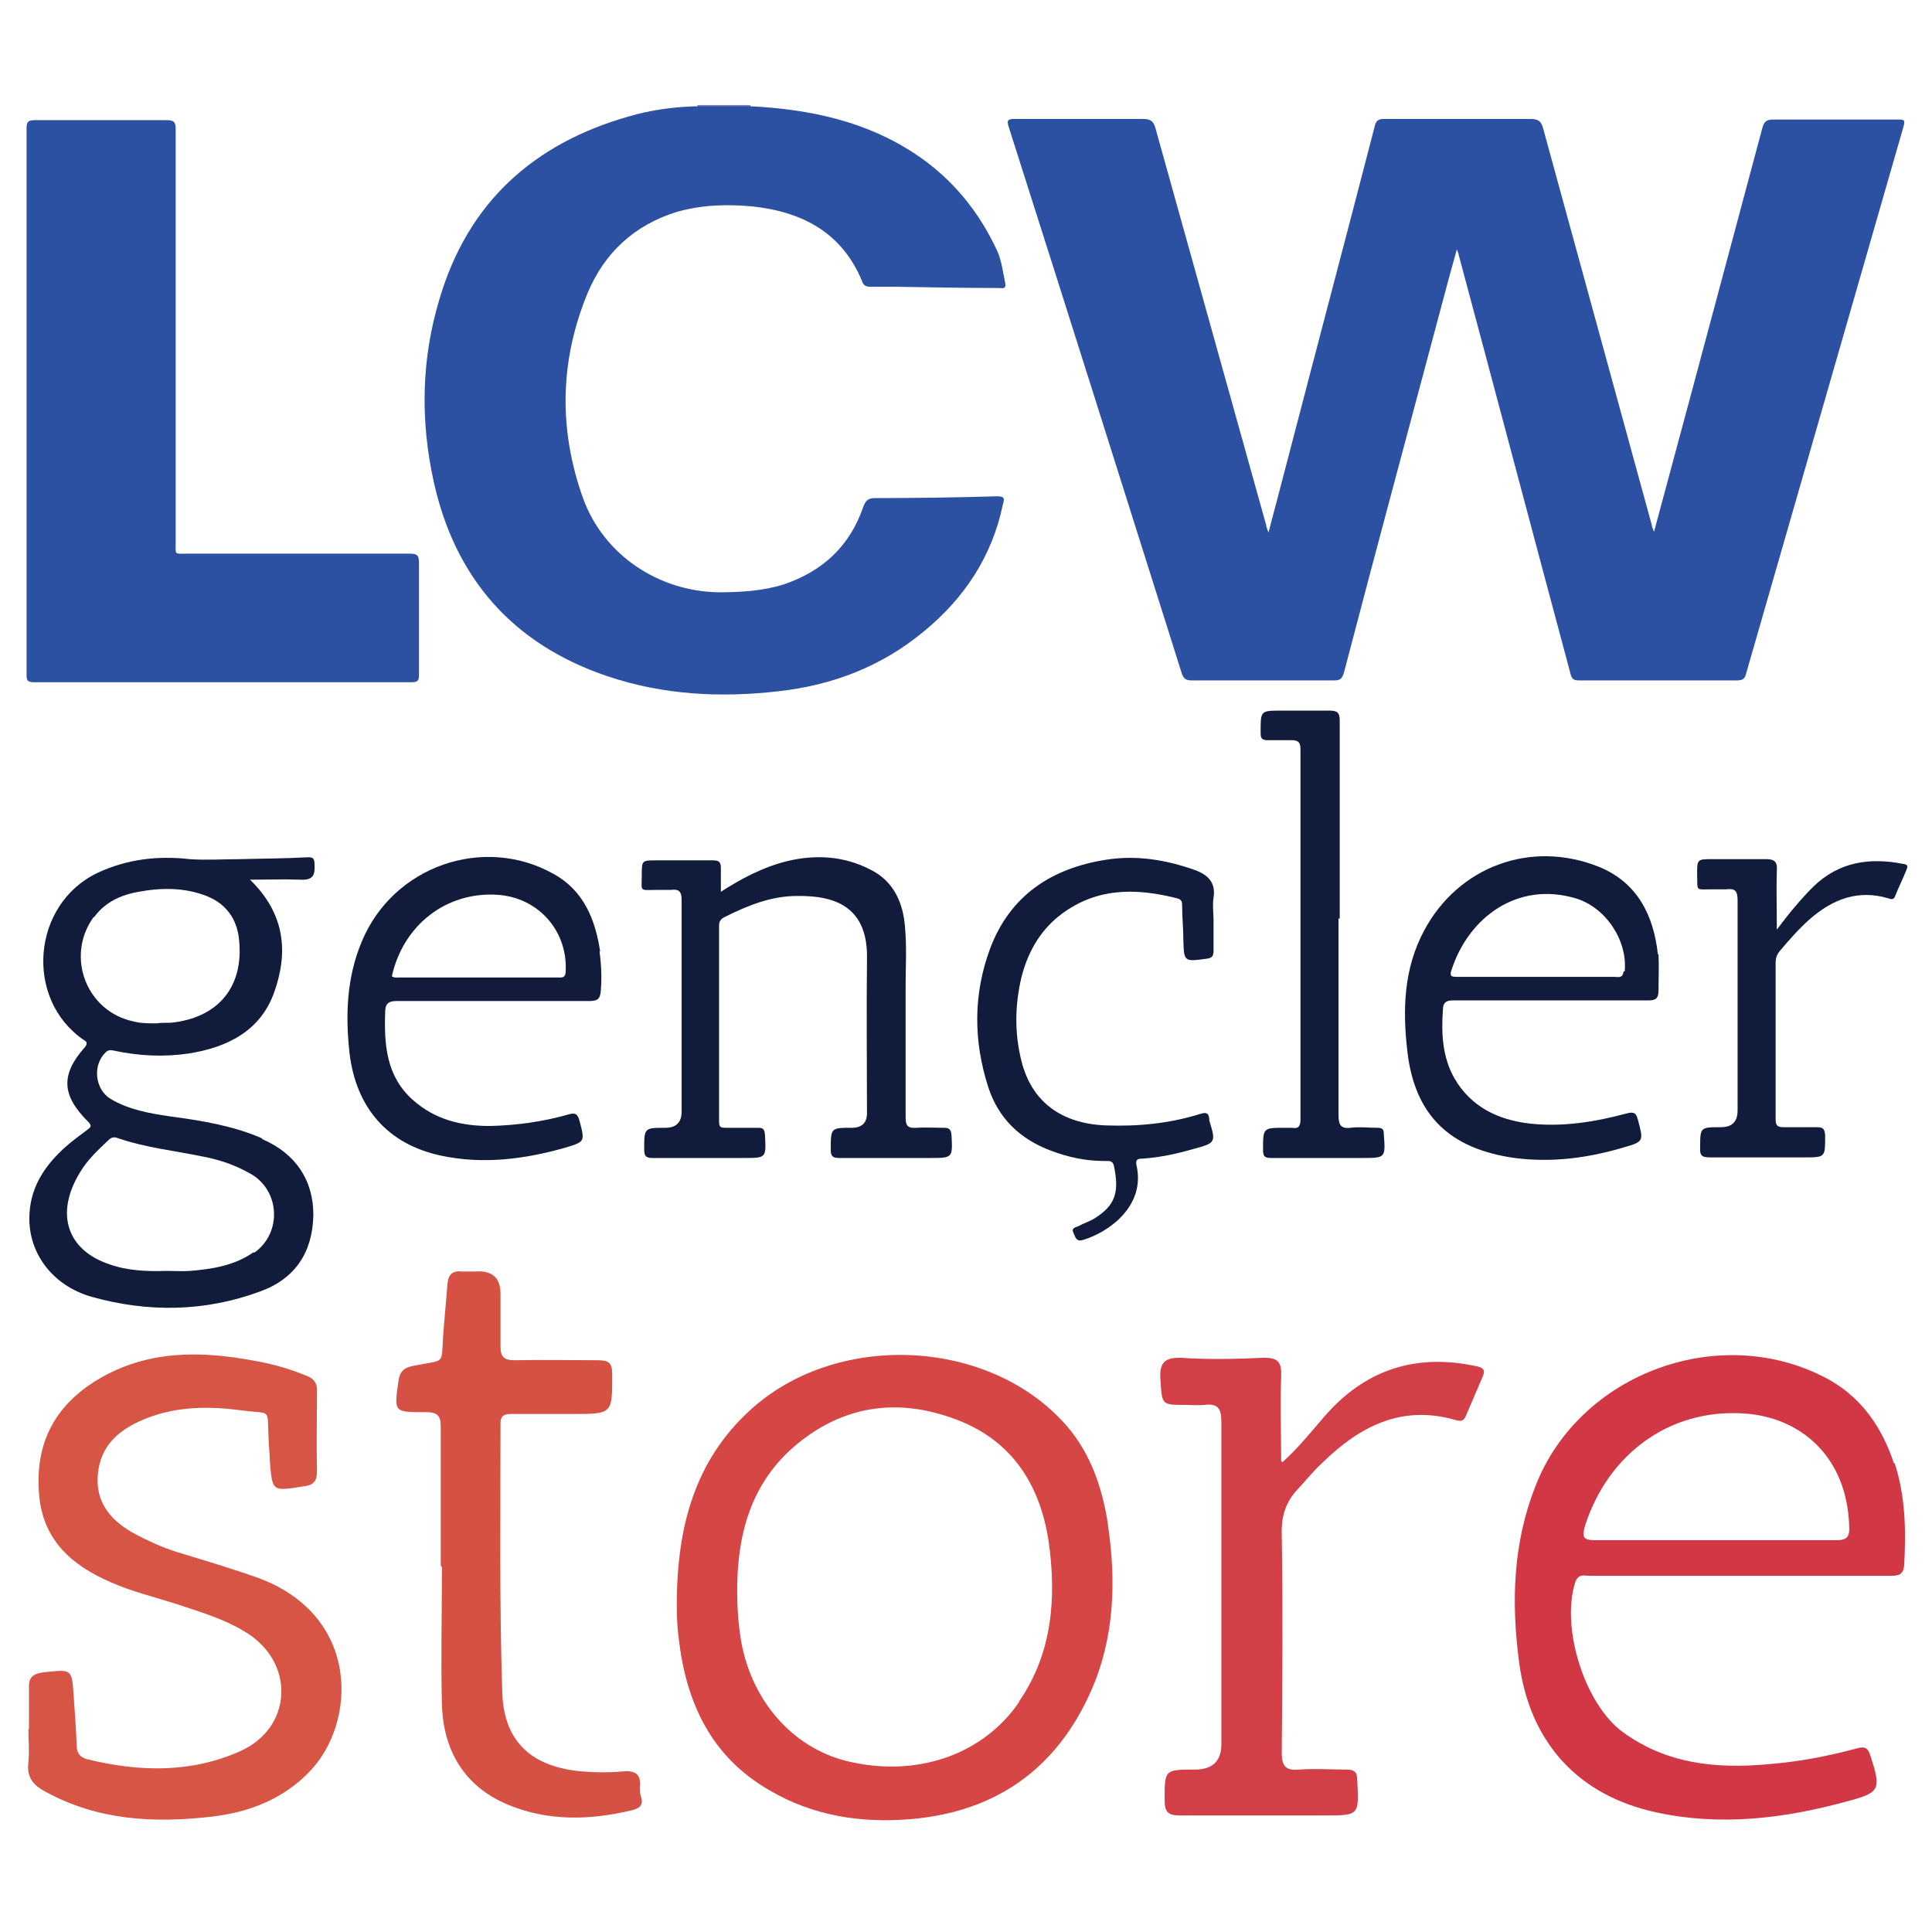
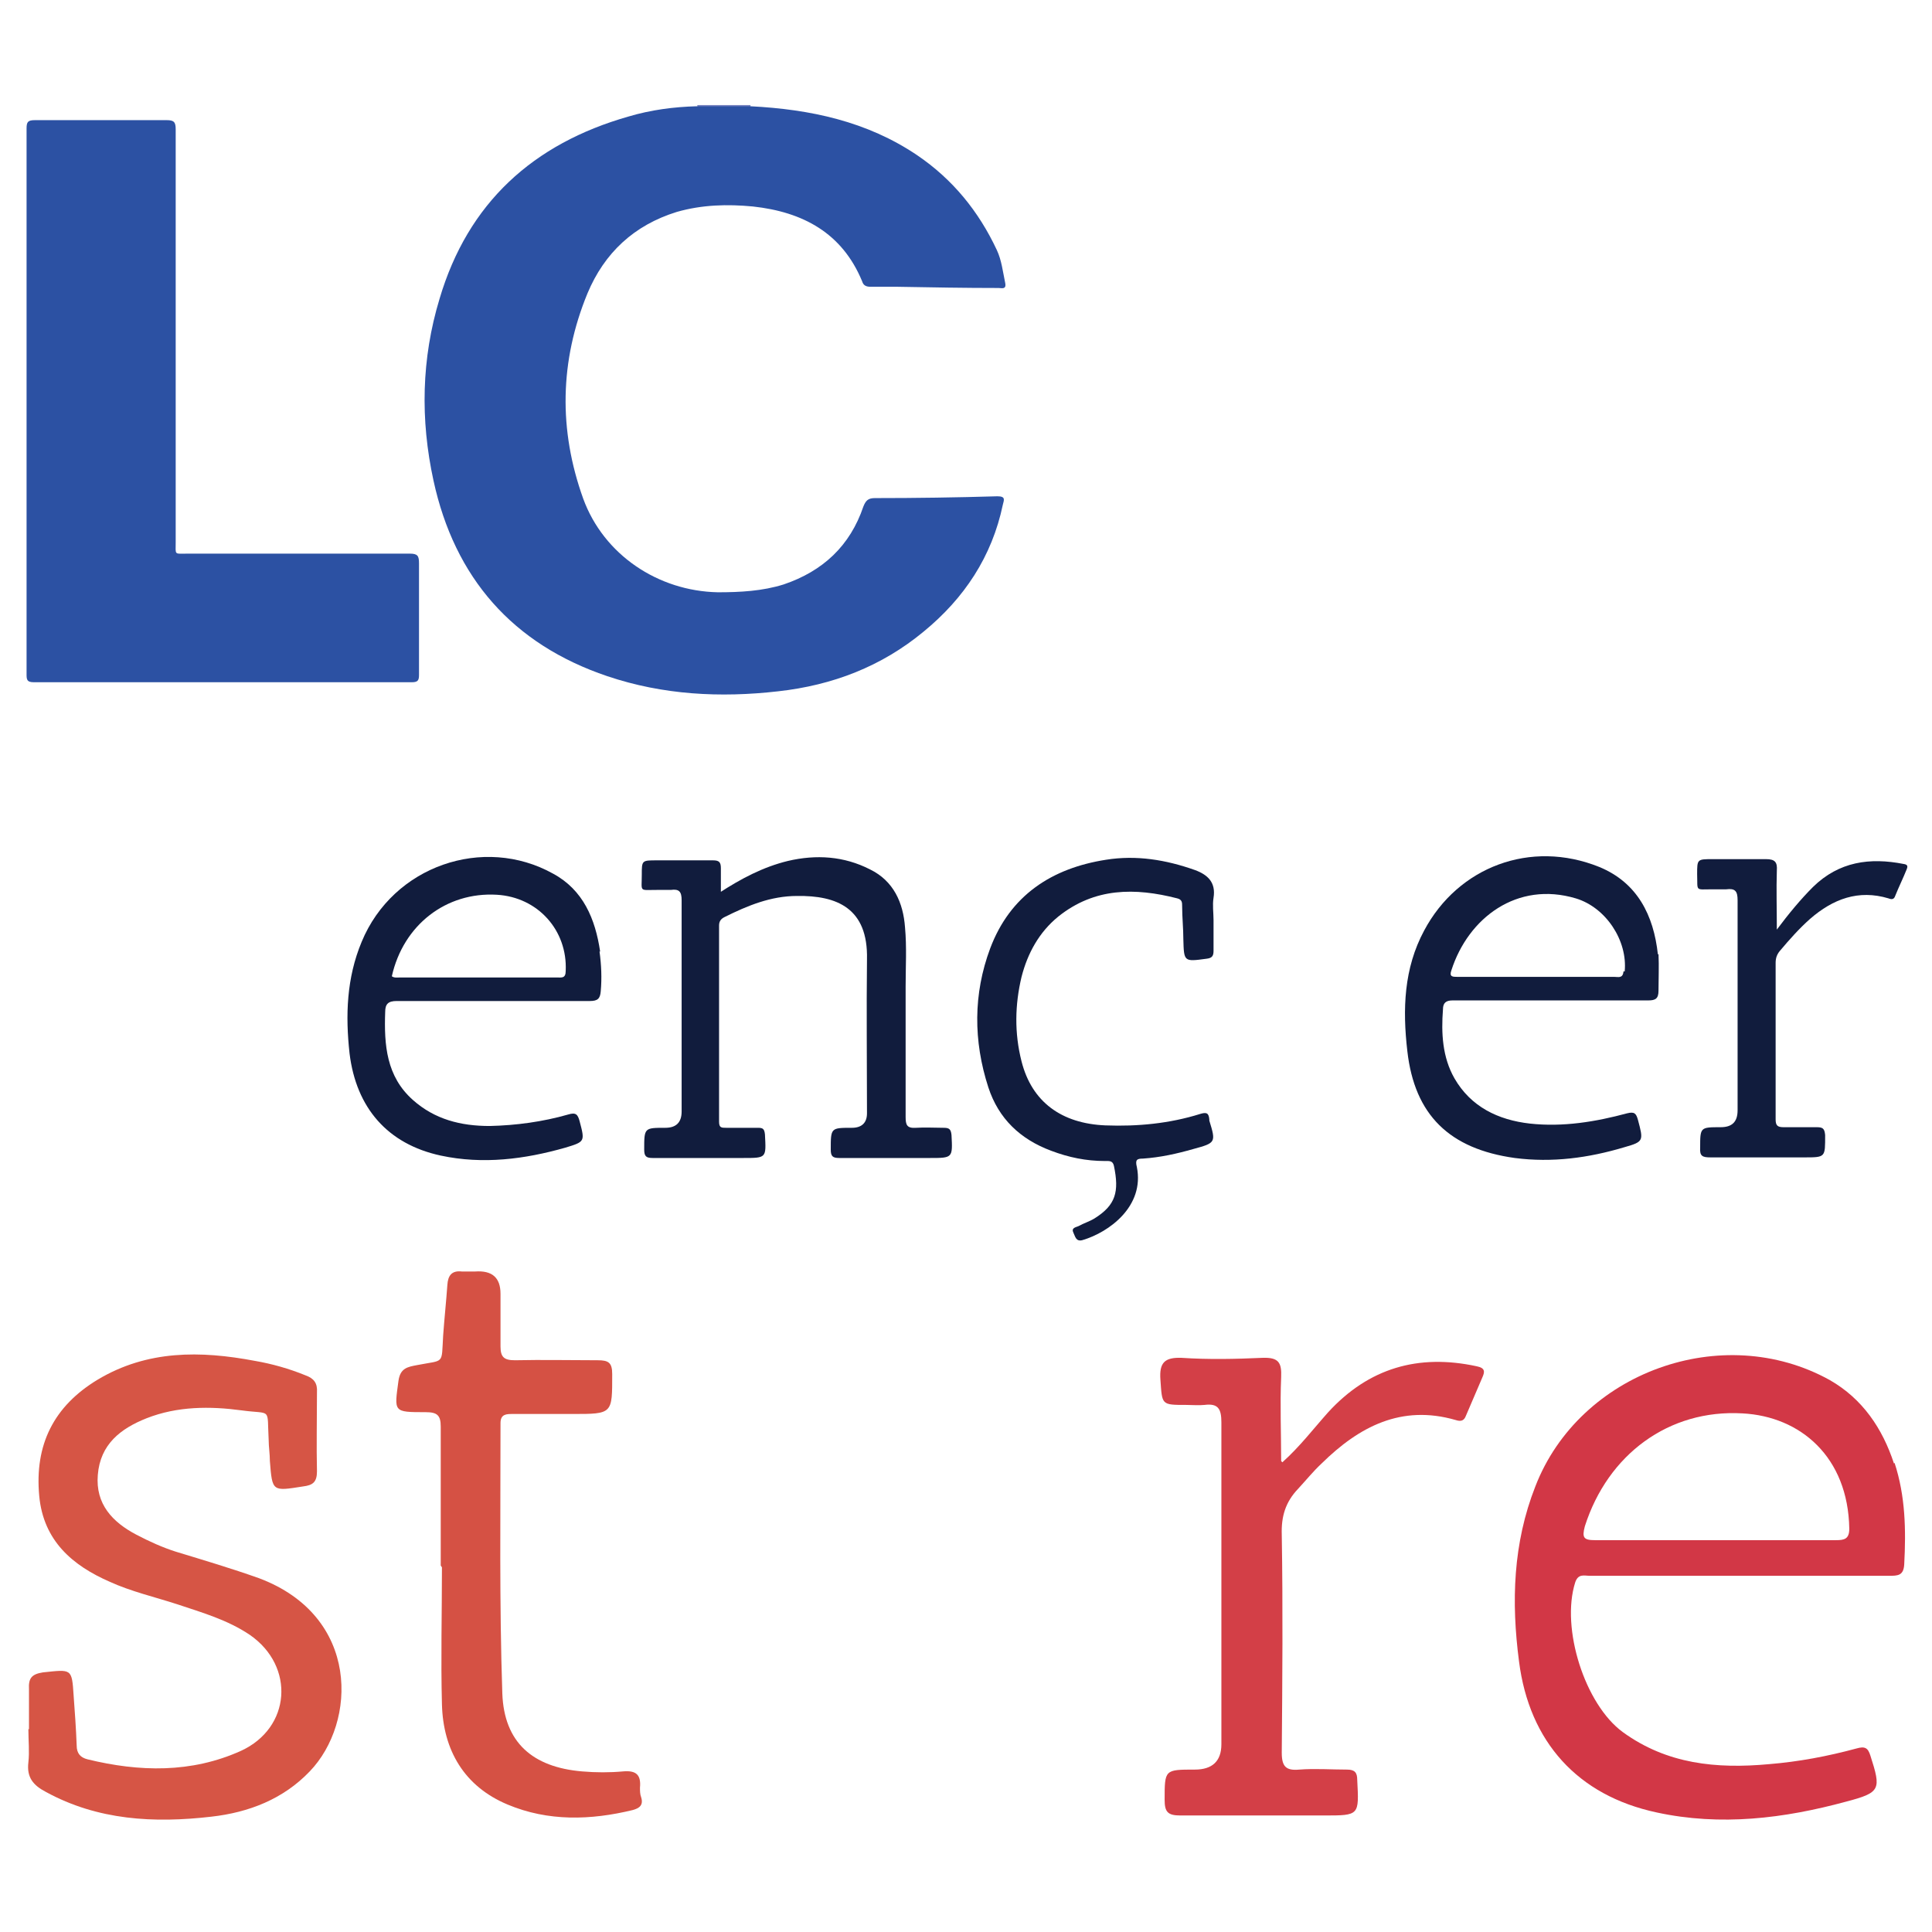
<svg xmlns="http://www.w3.org/2000/svg" viewBox="0 0 32 32" data-name="Layer 1" id="Layer_1">
  <defs>
    <style>
      .cls-1 {
        fill: #d65545;
      }

      .cls-2 {
        fill: #fff;
      }

      .cls-3 {
        fill: #7681bf;
      }

      .cls-4 {
        fill: #d54644;
      }

      .cls-5 {
        fill: #d33f47;
      }

      .cls-6 {
        fill: #2c51a3;
      }

      .cls-7 {
        fill: #d55144;
      }

      .cls-8 {
        fill: #111c3d;
      }

      .cls-9 {
        fill: #d23746;
      }
    </style>
  </defs>
  <rect height="32" width="32" class="cls-2" />
  <g>
    <path d="M12.43,1.74s0,.02,0,.02c-.03,.04-.08,.05-.12,.05-.21,0-.42,0-.64,0-.05,0-.09,0-.12-.05,0,0,0-.02,0-.02h.87Z" class="cls-3" />
-     <path d="M27.39,8.83c.23-.85,.45-1.67,.67-2.49,.38-1.41,.75-2.81,1.13-4.22,.03-.11,.07-.14,.18-.14,.69,0,1.38,0,2.07,0,.09,0,.12,0,.09,.11-.87,3.02-1.74,6.05-2.61,9.07-.02,.09-.07,.11-.15,.11-.87,0-1.75,0-2.62,0-.09,0-.12-.03-.14-.12-.62-2.31-1.23-4.62-1.85-6.93,0-.02-.01-.03-.03-.09-.05,.18-.09,.33-.13,.47-.58,2.18-1.17,4.36-1.74,6.54-.03,.1-.06,.13-.16,.13-.79,0-1.57,0-2.36,0-.1,0-.14-.03-.17-.13-.95-3.01-1.9-6.02-2.86-9.03-.04-.12-.02-.14,.1-.14,.71,0,1.41,0,2.12,0,.13,0,.18,.04,.21,.16,.61,2.19,1.22,4.37,1.83,6.56,0,.03,.02,.07,.04,.13,.13-.49,.25-.95,.37-1.41,.46-1.77,.93-3.54,1.39-5.32,.02-.09,.06-.12,.15-.12,.81,0,1.62,0,2.43,0,.13,0,.18,.04,.21,.16,.6,2.19,1.2,4.38,1.8,6.57,0,.03,.02,.06,.04,.12Z" class="cls-6" />
    <path d="M11.55,1.76c.29,0,.59,0,.88,0,.99,.05,1.93,.25,2.76,.81,.59,.4,1.02,.93,1.32,1.57,.08,.17,.1,.36,.14,.55,.02,.11-.06,.08-.11,.08-.56,0-1.11-.01-1.67-.02-.15,0-.3,0-.45,0-.07,0-.12-.02-.14-.09-.33-.8-.98-1.15-1.81-1.24-.42-.04-.84-.03-1.26,.09-.71,.22-1.2,.68-1.48,1.35-.46,1.12-.48,2.26-.07,3.4,.34,.93,1.24,1.53,2.23,1.55,.37,0,.74-.02,1.09-.13,.65-.22,1.1-.64,1.32-1.29,.04-.1,.08-.14,.19-.14,.68,0,1.36-.01,2.03-.03,.14,0,.11,.06,.09,.14-.18,.86-.64,1.55-1.31,2.1-.7,.58-1.51,.89-2.41,.99-.96,.11-1.91,.06-2.83-.25-1.57-.53-2.53-1.63-2.88-3.24-.22-1.01-.2-2.02,.1-3.01,.47-1.59,1.55-2.57,3.13-3.02,.37-.11,.75-.16,1.13-.17Z" class="cls-6" />
    <path d="M.44,6.64c0-1.5,0-3.01,0-4.51,0-.11,.02-.14,.14-.14,.73,0,1.46,0,2.18,0,.12,0,.15,.03,.15,.15,0,2.28,0,4.56,0,6.84,0,.22-.03,.19,.2,.19,1.23,0,2.46,0,3.68,0,.13,0,.15,.04,.15,.16,0,.62,0,1.23,0,1.85,0,.09-.02,.12-.12,.12-2.09,0-4.18,0-6.26,0-.12,0-.12-.05-.12-.14,0-1.5,0-3.01,0-4.51Z" class="cls-6" />
  </g>
  <g>
    <path d="M11.91,14.79c.37-.24,.73-.43,1.14-.53,.47-.11,.93-.08,1.36,.14,.39,.19,.55,.55,.58,.96,.03,.33,.01,.65,.01,.98,0,.72,0,1.44,0,2.16,0,.13,.02,.19,.17,.18,.15-.01,.31,0,.46,0,.09,0,.12,.02,.13,.12,.02,.38,.02,.38-.36,.38-.5,0-1,0-1.5,0-.11,0-.14-.03-.14-.14,0-.36,0-.36,.35-.36,.16,0,.25-.08,.25-.24,0-.85-.01-1.7,0-2.55,.02-.85-.5-1.06-1.16-1.05-.43,0-.82,.16-1.2,.35-.06,.03-.09,.07-.09,.14,0,1.08,0,2.16,0,3.25,0,.1,.04,.1,.12,.1,.17,0,.35,0,.52,0,.08,0,.11,.01,.12,.11,.02,.39,.03,.39-.36,.39-.5,0-1,0-1.5,0-.11,0-.14-.03-.14-.14,0-.36,0-.36,.35-.36,.18,0,.27-.09,.27-.27,0-1.17,0-2.33,0-3.5,0-.14-.04-.19-.18-.17-.08,0-.15,0-.23,0-.3,0-.25,.04-.25-.25,0-.24,0-.24,.25-.24,.31,0,.62,0,.93,0,.1,0,.13,.03,.13,.13,0,.13,0,.26,0,.43h0Z" class="cls-8" />
    <path d="M20.1,15.22c0,.18,0,.36,0,.53,0,.09-.03,.12-.12,.13-.37,.05-.37,.05-.38-.32,0-.18-.02-.37-.02-.55,0-.06,0-.11-.08-.13-.7-.18-1.37-.18-1.97,.3-.32,.26-.51,.61-.61,1-.11,.46-.12,.93,0,1.4,.17,.67,.66,1.03,1.39,1.06,.53,.02,1.06-.03,1.57-.19,.1-.03,.14-.02,.15,.09,0,0,0,.01,0,.02,.11,.36,.11,.37-.26,.47-.28,.08-.55,.14-.84,.16-.1,0-.13,.02-.1,.14,.13,.65-.46,1.08-.9,1.21-.11,.03-.12-.06-.15-.12-.04-.08,.03-.09,.08-.11,.09-.05,.19-.08,.27-.13,.35-.22,.41-.44,.32-.87-.02-.09-.08-.08-.15-.08-.31,0-.6-.06-.89-.17-.51-.19-.87-.53-1.04-1.05-.25-.77-.25-1.55,.03-2.3,.33-.88,1.02-1.33,1.92-1.47,.5-.08,.99,0,1.47,.17,.22,.08,.35,.21,.31,.46-.02,.12,0,.25,0,.37h0Z" class="cls-8" />
-     <path d="M22.17,15.21c0,1.09,0,2.18,0,3.26,0,.15,.03,.23,.2,.21,.15-.02,.3,0,.45,0,.08,0,.1,.03,.1,.1,.03,.4,.03,.4-.36,.4-.5,0-1,0-1.5,0-.11,0-.14-.02-.14-.14,0-.36,0-.36,.36-.36,.04,0,.08,0,.12,0,.11,.02,.14-.03,.14-.14,0-2.04,0-4.09,0-6.13,0-.12-.04-.15-.15-.15-.13,0-.26,0-.39,0-.1,0-.12-.03-.12-.12,0-.37-.01-.37,.35-.37,.26,0,.52,0,.79,0,.14,0,.17,.04,.17,.17,0,1.09,0,2.19,0,3.28h0Z" class="cls-8" />
    <path d="M29.42,15.41c.21-.28,.4-.51,.61-.72,.43-.42,.94-.49,1.5-.38,.07,.01,.07,.04,.05,.09-.06,.15-.13,.29-.19,.44-.02,.06-.06,.06-.11,.04-.5-.15-.92,.01-1.3,.34-.18,.16-.34,.34-.5,.53-.05,.06-.07,.12-.07,.2,0,.86,0,1.72,0,2.59,0,.1,.03,.13,.13,.13,.18,0,.37,0,.55,0,.1,0,.13,.02,.14,.13,0,.37,.01,.37-.35,.37-.52,0-1.04,0-1.55,0-.13,0-.18-.02-.17-.16,0-.34,0-.34,.34-.34,.19,0,.28-.09,.28-.28,0-1.16,0-2.32,0-3.48,0-.15-.04-.2-.19-.18-.08,0-.15,0-.23,0-.29,0-.24,.04-.25-.25,0-.25,0-.25,.26-.25,.29,0,.58,0,.88,0,.15,0,.19,.05,.18,.19-.01,.31,0,.63,0,1h0Z" class="cls-8" />
-     <path d="M4.33,18.85c-.49-.21-1-.29-1.52-.36-.34-.05-.68-.11-.98-.29-.26-.16-.3-.56-.08-.77,.04-.04,.08-.04,.13-.03,.41,.09,.83,.11,1.24,.05,.64-.1,1.19-.37,1.42-1.01,.24-.67,.18-1.31-.4-1.87,.3,0,.56-.01,.82,0,.19,.01,.26-.04,.25-.23,0-.11-.01-.15-.13-.14-.36,.02-.73,.02-1.09,.03-.28,0-.57,.02-.85,0-.53-.06-1.04,0-1.53,.23-1.08,.52-1.21,2.08-.23,2.76,.05,.03,.08,.05,.03,.12-.41,.46-.39,.8,.05,1.24,.07,.07,.04,.09-.01,.13-.13,.1-.26,.19-.38,.3-.32,.29-.55,.63-.58,1.07-.05,.64,.36,1.21,1.03,1.4,.93,.26,1.87,.25,2.79-.09,.58-.21,.87-.65,.88-1.27,0-.57-.29-1.01-.84-1.25h0Zm-2.77-3.66c.18-.25,.45-.37,.74-.42,.38-.07,.76-.07,1.12,.07,.33,.13,.51,.39,.54,.73,.08,.78-.35,1.29-1.13,1.37-.08,0-.17,0-.24,.01-.13,0-.25,0-.37-.03-.79-.16-1.14-1.08-.67-1.73Zm2.64,5.55c-.31,.22-.68,.28-1.05,.31-.13,.01-.26,0-.39,0-.32,.01-.64,0-.95-.11-.71-.24-.9-.85-.48-1.53,.12-.2,.29-.36,.46-.52,.04-.04,.09-.07,.16-.04,.46,.16,.95,.21,1.43,.31,.26,.05,.52,.14,.75,.27,.51,.27,.55,.99,.08,1.32h0Z" class="cls-8" />
    <path d="M9.94,15.76c-.08-.54-.28-1.02-.78-1.29-1.15-.64-2.65-.13-3.17,1.13-.25,.6-.27,1.22-.2,1.85,.11,.9,.63,1.5,1.51,1.69,.7,.15,1.39,.06,2.06-.13,.33-.1,.33-.1,.24-.44-.03-.11-.06-.15-.19-.11-.42,.12-.86,.18-1.3,.19-.48,0-.91-.11-1.27-.43-.44-.39-.48-.91-.46-1.46,0-.13,.05-.18,.19-.18,.53,0,1.06,0,1.59,0s1.07,0,1.61,0c.13,0,.17-.04,.18-.16,.02-.22,.01-.44-.02-.66h0Zm-.57,.32c0,.13-.07,.11-.15,.11-.86,0-1.73,0-2.59,0-.05,0-.1,.01-.14-.02,.19-.85,.9-1.4,1.74-1.35,.68,.04,1.17,.59,1.14,1.26h0Z" class="cls-8" />
    <path d="M27.46,15.81c-.07-.65-.34-1.19-.97-1.45-1.14-.46-2.34,0-2.9,1.05-.34,.63-.36,1.31-.28,2,.12,1.06,.7,1.62,1.78,1.77,.62,.08,1.22,0,1.82-.18,.32-.09,.31-.11,.22-.45-.03-.11-.06-.14-.18-.11-.52,.14-1.06,.23-1.61,.17-.53-.06-.98-.28-1.25-.75-.2-.35-.22-.75-.19-1.14,0-.11,.05-.15,.16-.15,.54,0,1.07,0,1.61,0s1.08,0,1.63,0c.12,0,.17-.03,.17-.16,0-.2,.01-.4,0-.61h0Zm-.57,.28c-.01,.12-.09,.09-.15,.09-.43,0-.87,0-1.3,0h-1.3c-.08,0-.14,0-.1-.11,.28-.87,1.09-1.48,2.06-1.19,.5,.15,.86,.7,.81,1.21h0Z" class="cls-8" />
    <path d="M.48,28.64c0-.22,0-.44,0-.66-.01-.18,.04-.25,.23-.28,.48-.05,.48-.07,.51,.39,.02,.27,.04,.55,.05,.82,0,.13,.06,.2,.18,.23,.86,.21,1.72,.23,2.54-.14,.83-.38,.9-1.4,.15-1.92-.37-.25-.79-.37-1.21-.51-.37-.12-.76-.21-1.11-.37-.62-.27-1.1-.68-1.17-1.42-.08-.85,.24-1.49,.97-1.93,.82-.49,1.7-.48,2.6-.31,.29,.05,.57,.13,.84,.24,.14,.05,.2,.13,.19,.28,0,.44-.01,.88,0,1.31,0,.18-.07,.23-.23,.25-.51,.08-.51,.09-.55-.42,0-.12-.02-.24-.02-.35-.03-.55,.06-.42-.45-.49-.52-.07-1.06-.07-1.57,.13-.43,.17-.77,.43-.81,.94-.04,.48,.24,.78,.64,.99,.21,.11,.43,.21,.65,.28,.46,.14,.93,.28,1.38,.44,1.68,.63,1.62,2.39,.84,3.2-.44,.46-1.01,.68-1.63,.75-.95,.11-1.88,.06-2.74-.41-.21-.11-.32-.24-.29-.49,.02-.18,0-.36,0-.55h0Z" class="cls-1" />
    <path d="M21.24,24.22c.29-.26,.51-.55,.76-.83,.67-.73,1.49-.97,2.46-.76,.15,.03,.13,.1,.09,.19-.09,.21-.18,.42-.27,.63-.03,.08-.08,.1-.17,.07-.9-.26-1.6,.11-2.22,.72-.14,.13-.26,.28-.39,.42-.21,.22-.28,.46-.27,.76,.02,1.2,.01,2.4,0,3.61,0,.23,.07,.3,.29,.28,.26-.02,.53,0,.79,0,.13,0,.17,.05,.17,.17,.03,.59,.04,.59-.55,.59-.79,0-1.59,0-2.38,0-.21,0-.26-.06-.26-.26,0-.5,0-.5,.5-.5,.29,0,.44-.14,.44-.42,0-1.78,0-3.55,0-5.33,0-.22-.05-.32-.28-.29-.1,.01-.2,0-.3,0-.42,0-.4,0-.43-.42-.02-.28,.07-.37,.35-.36,.45,.03,.9,.02,1.34,0,.27-.01,.32,.08,.31,.32-.02,.46,0,.93,0,1.39h0Z" class="cls-5" />
    <path d="M7.3,25.93c0-.77,0-1.53,0-2.3,0-.19-.06-.24-.25-.24-.54,0-.52,0-.45-.52,.03-.21,.15-.23,.31-.26,.46-.09,.4,0,.43-.49,.02-.28,.05-.56,.07-.84,.01-.15,.07-.24,.24-.22,.07,0,.15,0,.22,0,.28-.02,.42,.1,.42,.37,0,.29,0,.58,0,.87,0,.18,.06,.23,.24,.23,.46-.01,.91,0,1.37,0,.18,0,.24,.04,.24,.23,0,.66,.01,.66-.66,.66h-.99c-.1,0-.2,0-.2,.15,0,1.49-.02,2.99,.03,4.48,.03,.81,.5,1.22,1.32,1.29,.23,.02,.46,.02,.68,0,.22-.02,.3,.06,.28,.27,0,.05,0,.11,.02,.16,.04,.13-.03,.18-.14,.21-.7,.17-1.4,.19-2.07-.09-.72-.3-1.07-.9-1.09-1.66-.02-.76,0-1.51,0-2.27h0Z" class="cls-7" />
-     <path d="M18.35,25.24c-.1-.64-.31-1.24-.77-1.72-1.3-1.37-3.77-1.45-5.17-.15-.9,.83-1.19,1.91-1.2,3.15,0,.16,0,.38,.03,.6,.12,1.07,.53,1.97,1.5,2.53,.73,.43,1.53,.55,2.35,.48,1.4-.12,2.41-.83,2.98-2.12,.39-.88,.42-1.82,.28-2.76h0Zm-1.47,2.95c-.58,.85-1.64,1.24-2.76,1-.94-.19-1.65-.97-1.84-1.98-.05-.29-.07-.58-.07-.87,0-.91,.22-1.74,.92-2.36,.81-.71,1.75-.84,2.73-.46,.91,.35,1.37,1.08,1.51,2.02,.13,.93,.06,1.84-.49,2.64h0Z" class="cls-4" />
    <path d="M31.37,24.24c-.19-.58-.52-1.07-1.06-1.38-1.78-.99-4.15-.13-4.88,1.76-.37,.94-.4,1.91-.27,2.9,.17,1.33,.97,2.22,2.28,2.5,1.06,.23,2.11,.1,3.14-.18,.57-.15,.58-.2,.4-.76-.04-.13-.09-.16-.23-.12-.48,.13-.96,.22-1.45,.26-.87,.08-1.69,0-2.42-.53-.63-.46-1.03-1.72-.79-2.48,.05-.15,.15-.11,.24-.11,.83,0,1.66,0,2.49,0,.82,0,1.64,0,2.47,0,.14,0,.24,0,.25-.19,.03-.57,.02-1.13-.16-1.68h0Zm-.95,1.27c-.67,0-1.33,0-2,0s-1.33,0-2,0c-.19,0-.22-.04-.17-.23,.38-1.19,1.39-1.94,2.61-1.87,.96,.05,1.75,.72,1.77,1.91,0,.17-.08,.19-.22,.19h0Z" class="cls-9" />
  </g>
</svg>